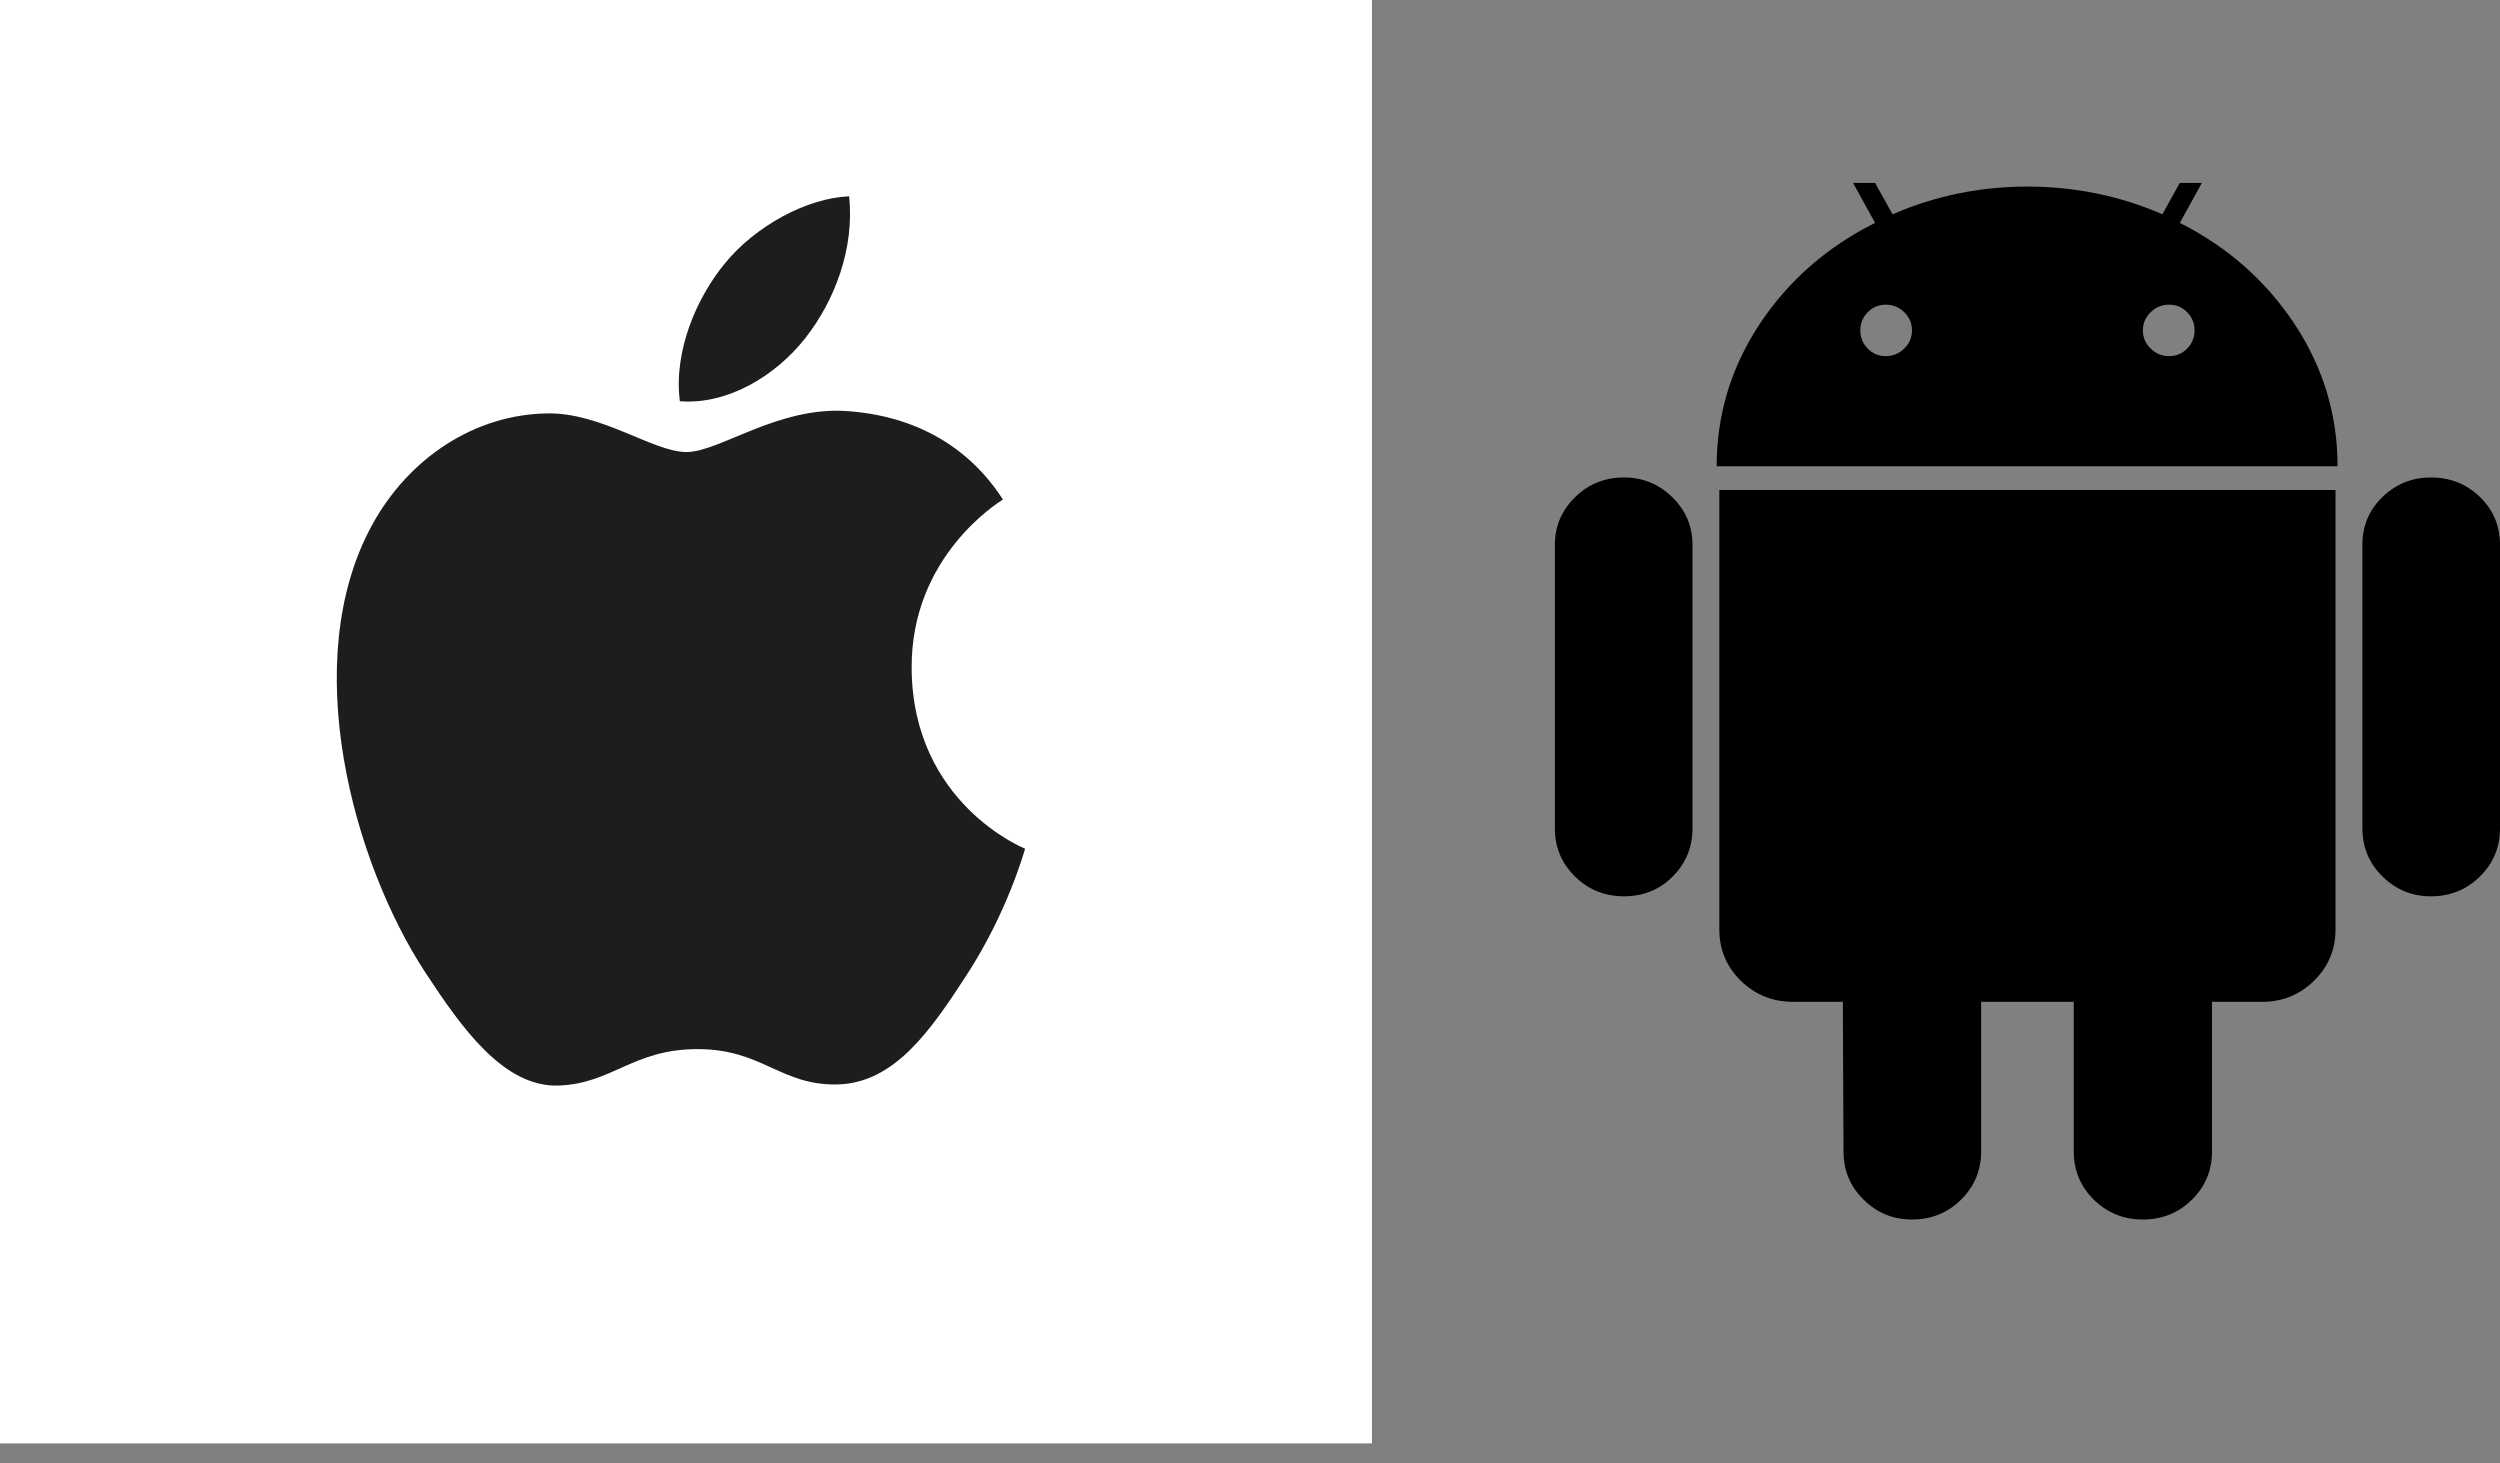
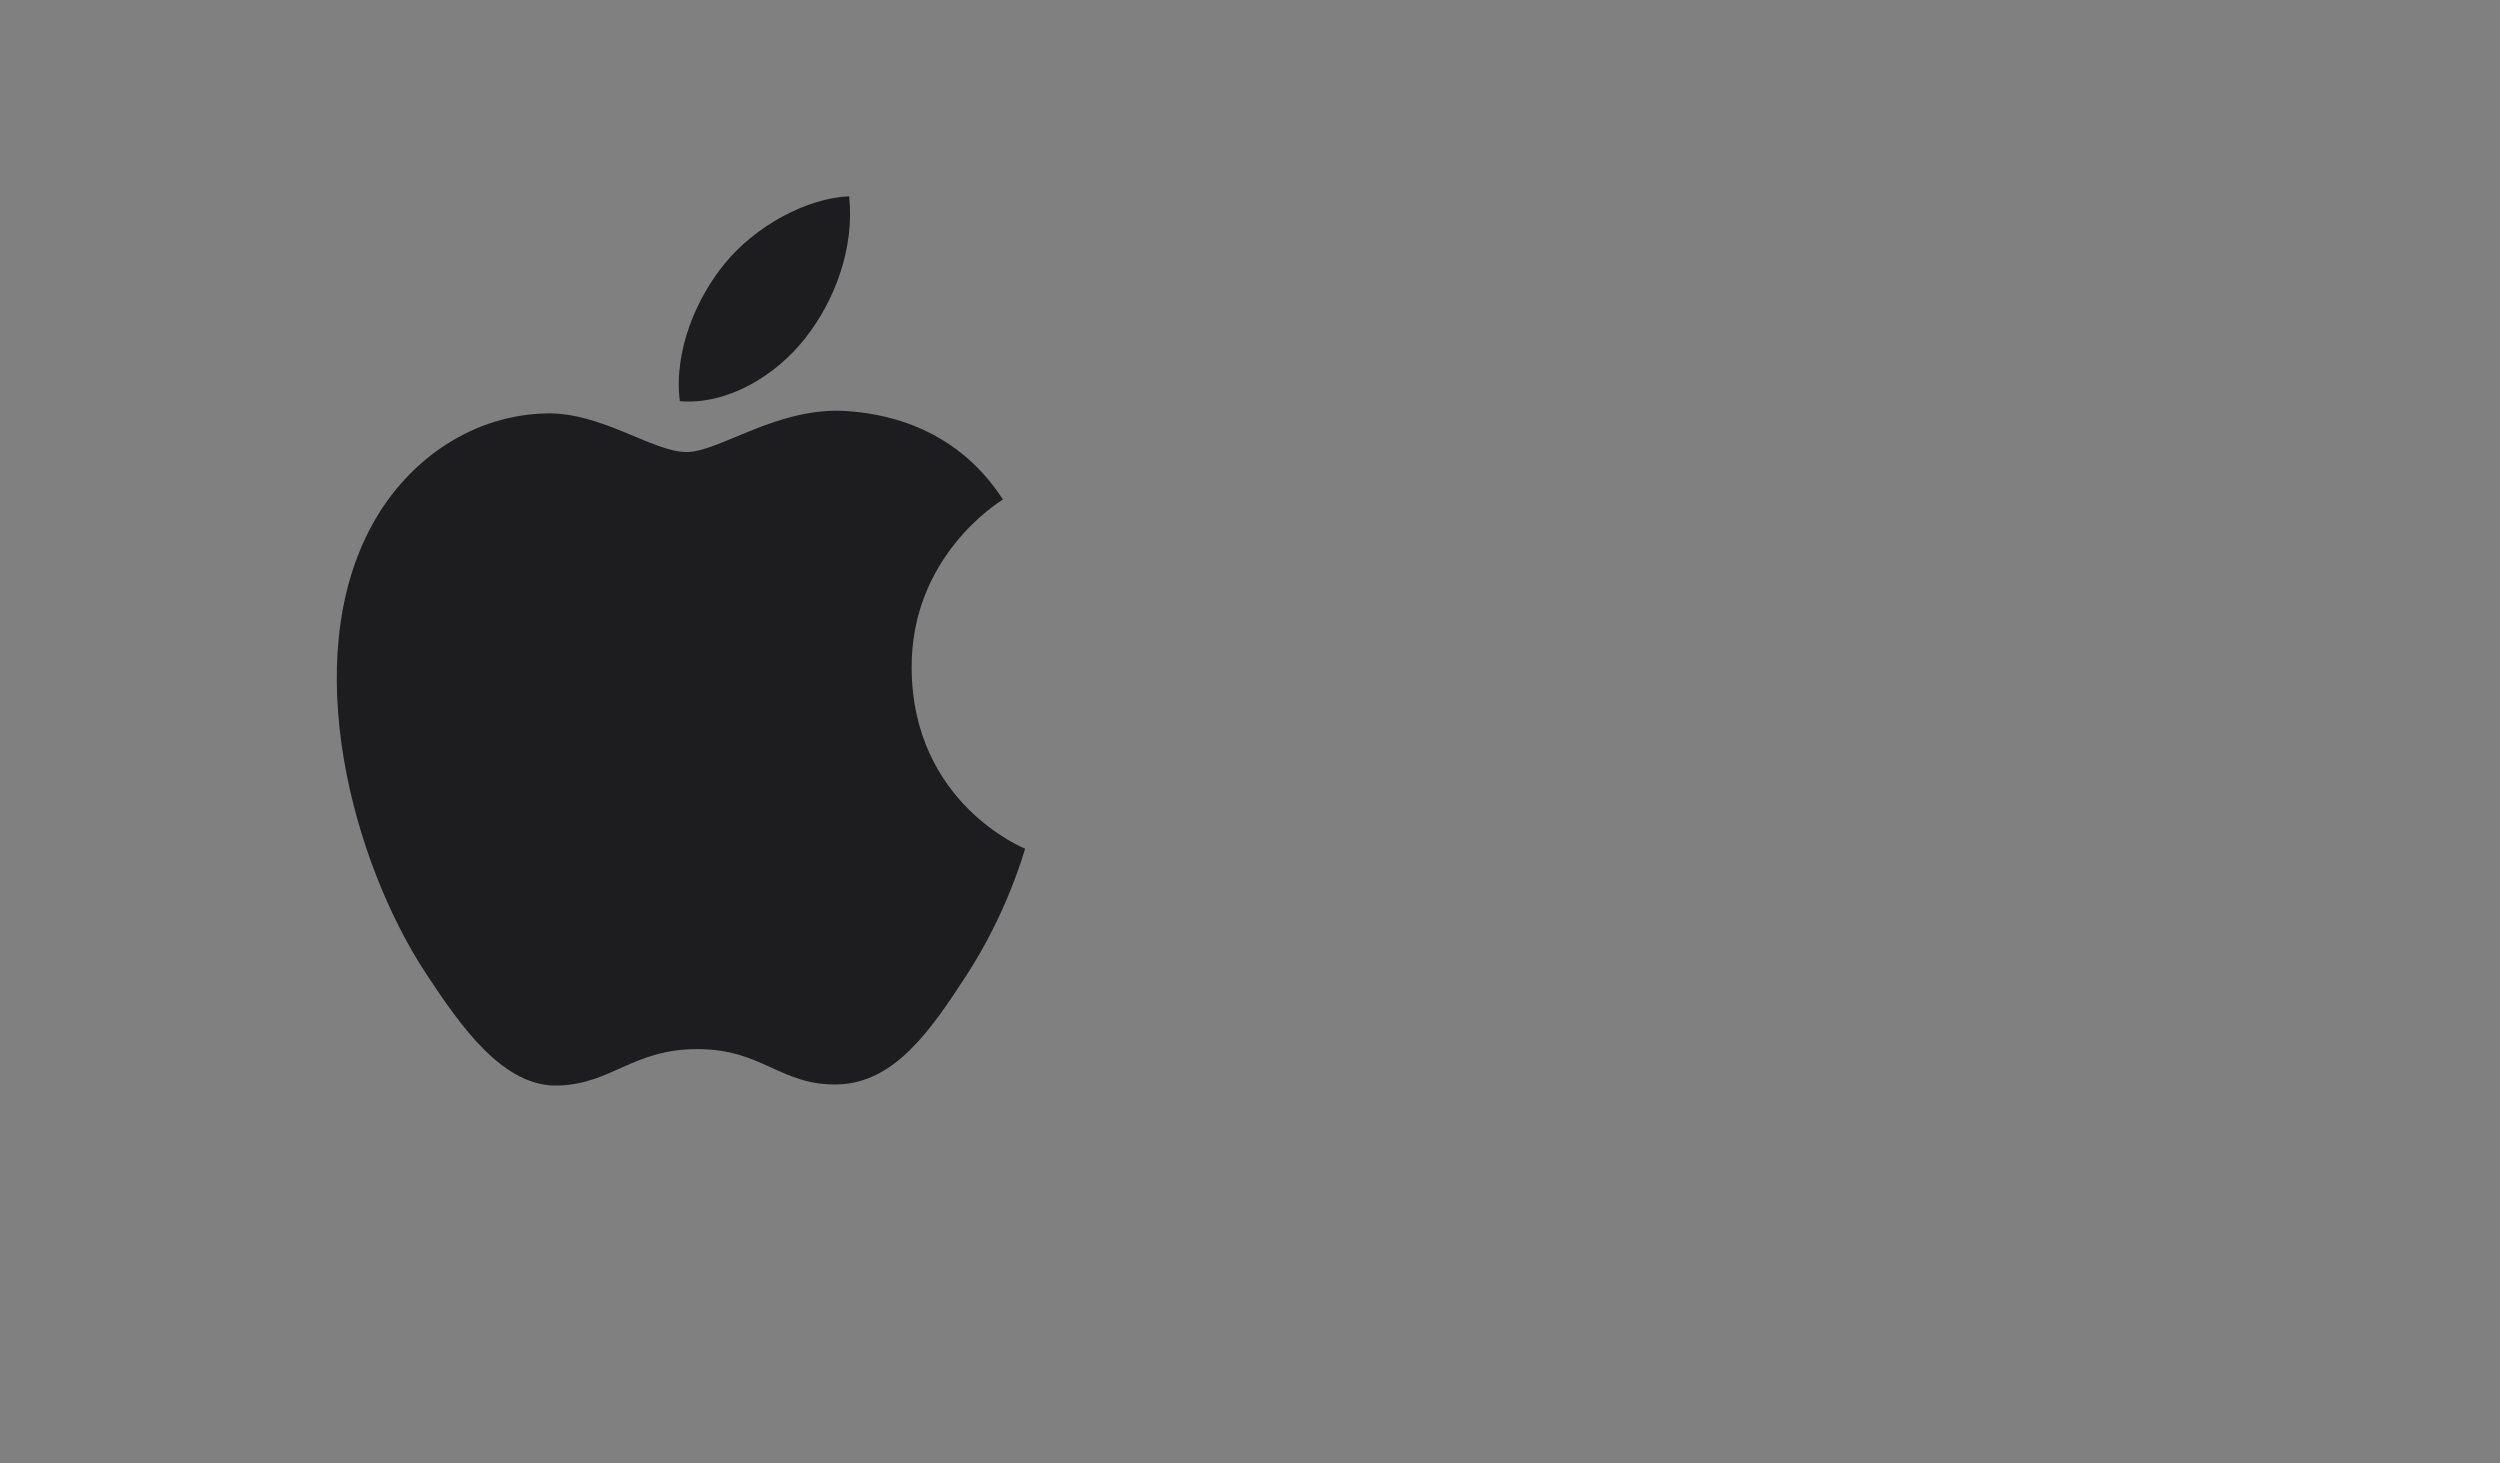
<svg xmlns="http://www.w3.org/2000/svg" width="82" height="48" viewBox="0 0 82 48" fill="none">
  <rect x="0" y="0" width="82" height="48" fill="#808080" stroke="none" />
-   <path d="M45 0H0V47.343H45V0Z" fill="white" />
  <path d="M32.897 16.384C32.766 16.47 29.869 18.244 29.902 21.935C29.938 26.35 33.581 27.82 33.623 27.837C33.59 27.942 33.04 29.931 31.703 31.985C30.547 33.764 29.349 35.533 27.459 35.57C25.602 35.606 25.004 34.411 22.883 34.411C20.76 34.411 20.096 35.533 18.34 35.606C16.516 35.679 15.127 33.685 13.962 31.915C11.582 28.293 9.762 21.68 12.206 17.217C13.419 15.001 15.588 13.596 17.941 13.56C19.733 13.524 21.423 14.827 22.519 14.827C23.6 14.827 25.536 13.308 27.819 13.486C28.713 13.556 31.253 13.837 32.897 16.384ZM26.41 11.095C27.38 9.863 28.032 8.146 27.852 6.438C26.457 6.497 24.77 7.416 23.769 8.648C22.873 9.739 22.086 11.487 22.299 13.16C23.855 13.286 25.442 12.329 26.41 11.095Z" fill="#1D1D1F" />
  <g clip-path="url(#clip0_2004_7519)">
-     <path d="M53.268 15.661C52.636 15.661 52.101 15.877 51.66 16.31C51.22 16.742 51 17.262 51 17.867V27.17C51 27.791 51.22 28.317 51.66 28.75C52.101 29.183 52.636 29.399 53.268 29.399C53.898 29.399 54.431 29.183 54.864 28.75C55.297 28.317 55.514 27.791 55.514 27.17V17.867C55.514 17.262 55.294 16.742 54.853 16.31C54.413 15.877 53.884 15.661 53.268 15.661ZM71.498 7.31L73.061 4.476C73.164 4.289 73.127 4.145 72.951 4.044C72.76 3.956 72.614 4.001 72.511 4.173L70.926 7.029C69.531 6.423 68.056 6.12 66.501 6.12C64.945 6.12 63.469 6.423 62.075 7.029L60.49 4.173C60.387 4.001 60.24 3.957 60.05 4.044C59.873 4.145 59.837 4.289 59.94 4.476L61.503 7.31C59.918 8.104 58.655 9.21 57.716 10.631C56.777 12.052 56.307 13.606 56.307 15.293H76.672C76.672 13.606 76.202 12.053 75.263 10.631C74.323 9.21 73.068 8.104 71.498 7.31ZM62.46 11.431C62.291 11.598 62.089 11.681 61.854 11.681C61.619 11.681 61.421 11.598 61.26 11.431C61.099 11.266 61.018 11.068 61.018 10.837C61.018 10.606 61.099 10.408 61.26 10.242C61.421 10.076 61.62 9.993 61.854 9.993C62.089 9.993 62.291 10.076 62.46 10.242C62.629 10.408 62.713 10.606 62.713 10.837C62.713 11.068 62.628 11.266 62.46 11.431ZM71.74 11.431C71.578 11.598 71.38 11.681 71.146 11.681C70.91 11.681 70.709 11.598 70.54 11.431C70.371 11.266 70.287 11.068 70.287 10.837C70.287 10.606 70.371 10.408 70.54 10.242C70.709 10.076 70.91 9.993 71.146 9.993C71.38 9.993 71.578 10.076 71.74 10.242C71.902 10.408 71.982 10.606 71.982 10.837C71.982 11.068 71.901 11.266 71.74 11.431ZM56.394 30.48C56.394 31.145 56.629 31.707 57.098 32.168C57.568 32.629 58.14 32.86 58.816 32.86H60.445L60.467 37.772C60.467 38.392 60.688 38.918 61.128 39.351C61.568 39.784 62.097 40 62.713 40C63.344 40 63.88 39.784 64.32 39.351C64.76 38.918 64.981 38.392 64.981 37.772V32.86H68.019V37.772C68.019 38.392 68.239 38.918 68.679 39.351C69.12 39.784 69.655 40 70.286 40C70.917 40 71.453 39.784 71.893 39.351C72.334 38.918 72.554 38.392 72.554 37.772V32.86H74.205C74.865 32.86 75.43 32.63 75.901 32.168C76.37 31.707 76.605 31.145 76.605 30.481V16.072H56.394V30.48ZM79.733 15.661C79.116 15.661 78.588 15.874 78.147 16.299C77.707 16.725 77.487 17.248 77.487 17.867V27.17C77.487 27.791 77.707 28.317 78.147 28.75C78.588 29.183 79.116 29.399 79.733 29.399C80.363 29.399 80.899 29.183 81.34 28.75C81.78 28.317 82 27.791 82 27.17V17.867C82 17.248 81.78 16.725 81.34 16.299C80.899 15.874 80.363 15.661 79.733 15.661Z" fill="black" />
-   </g>
+     </g>
  <defs>
    <clipPath id="clip0_2004_7519">
      <rect width="32" height="37" fill="white" transform="translate(50 6)" />
    </clipPath>
  </defs>
</svg>